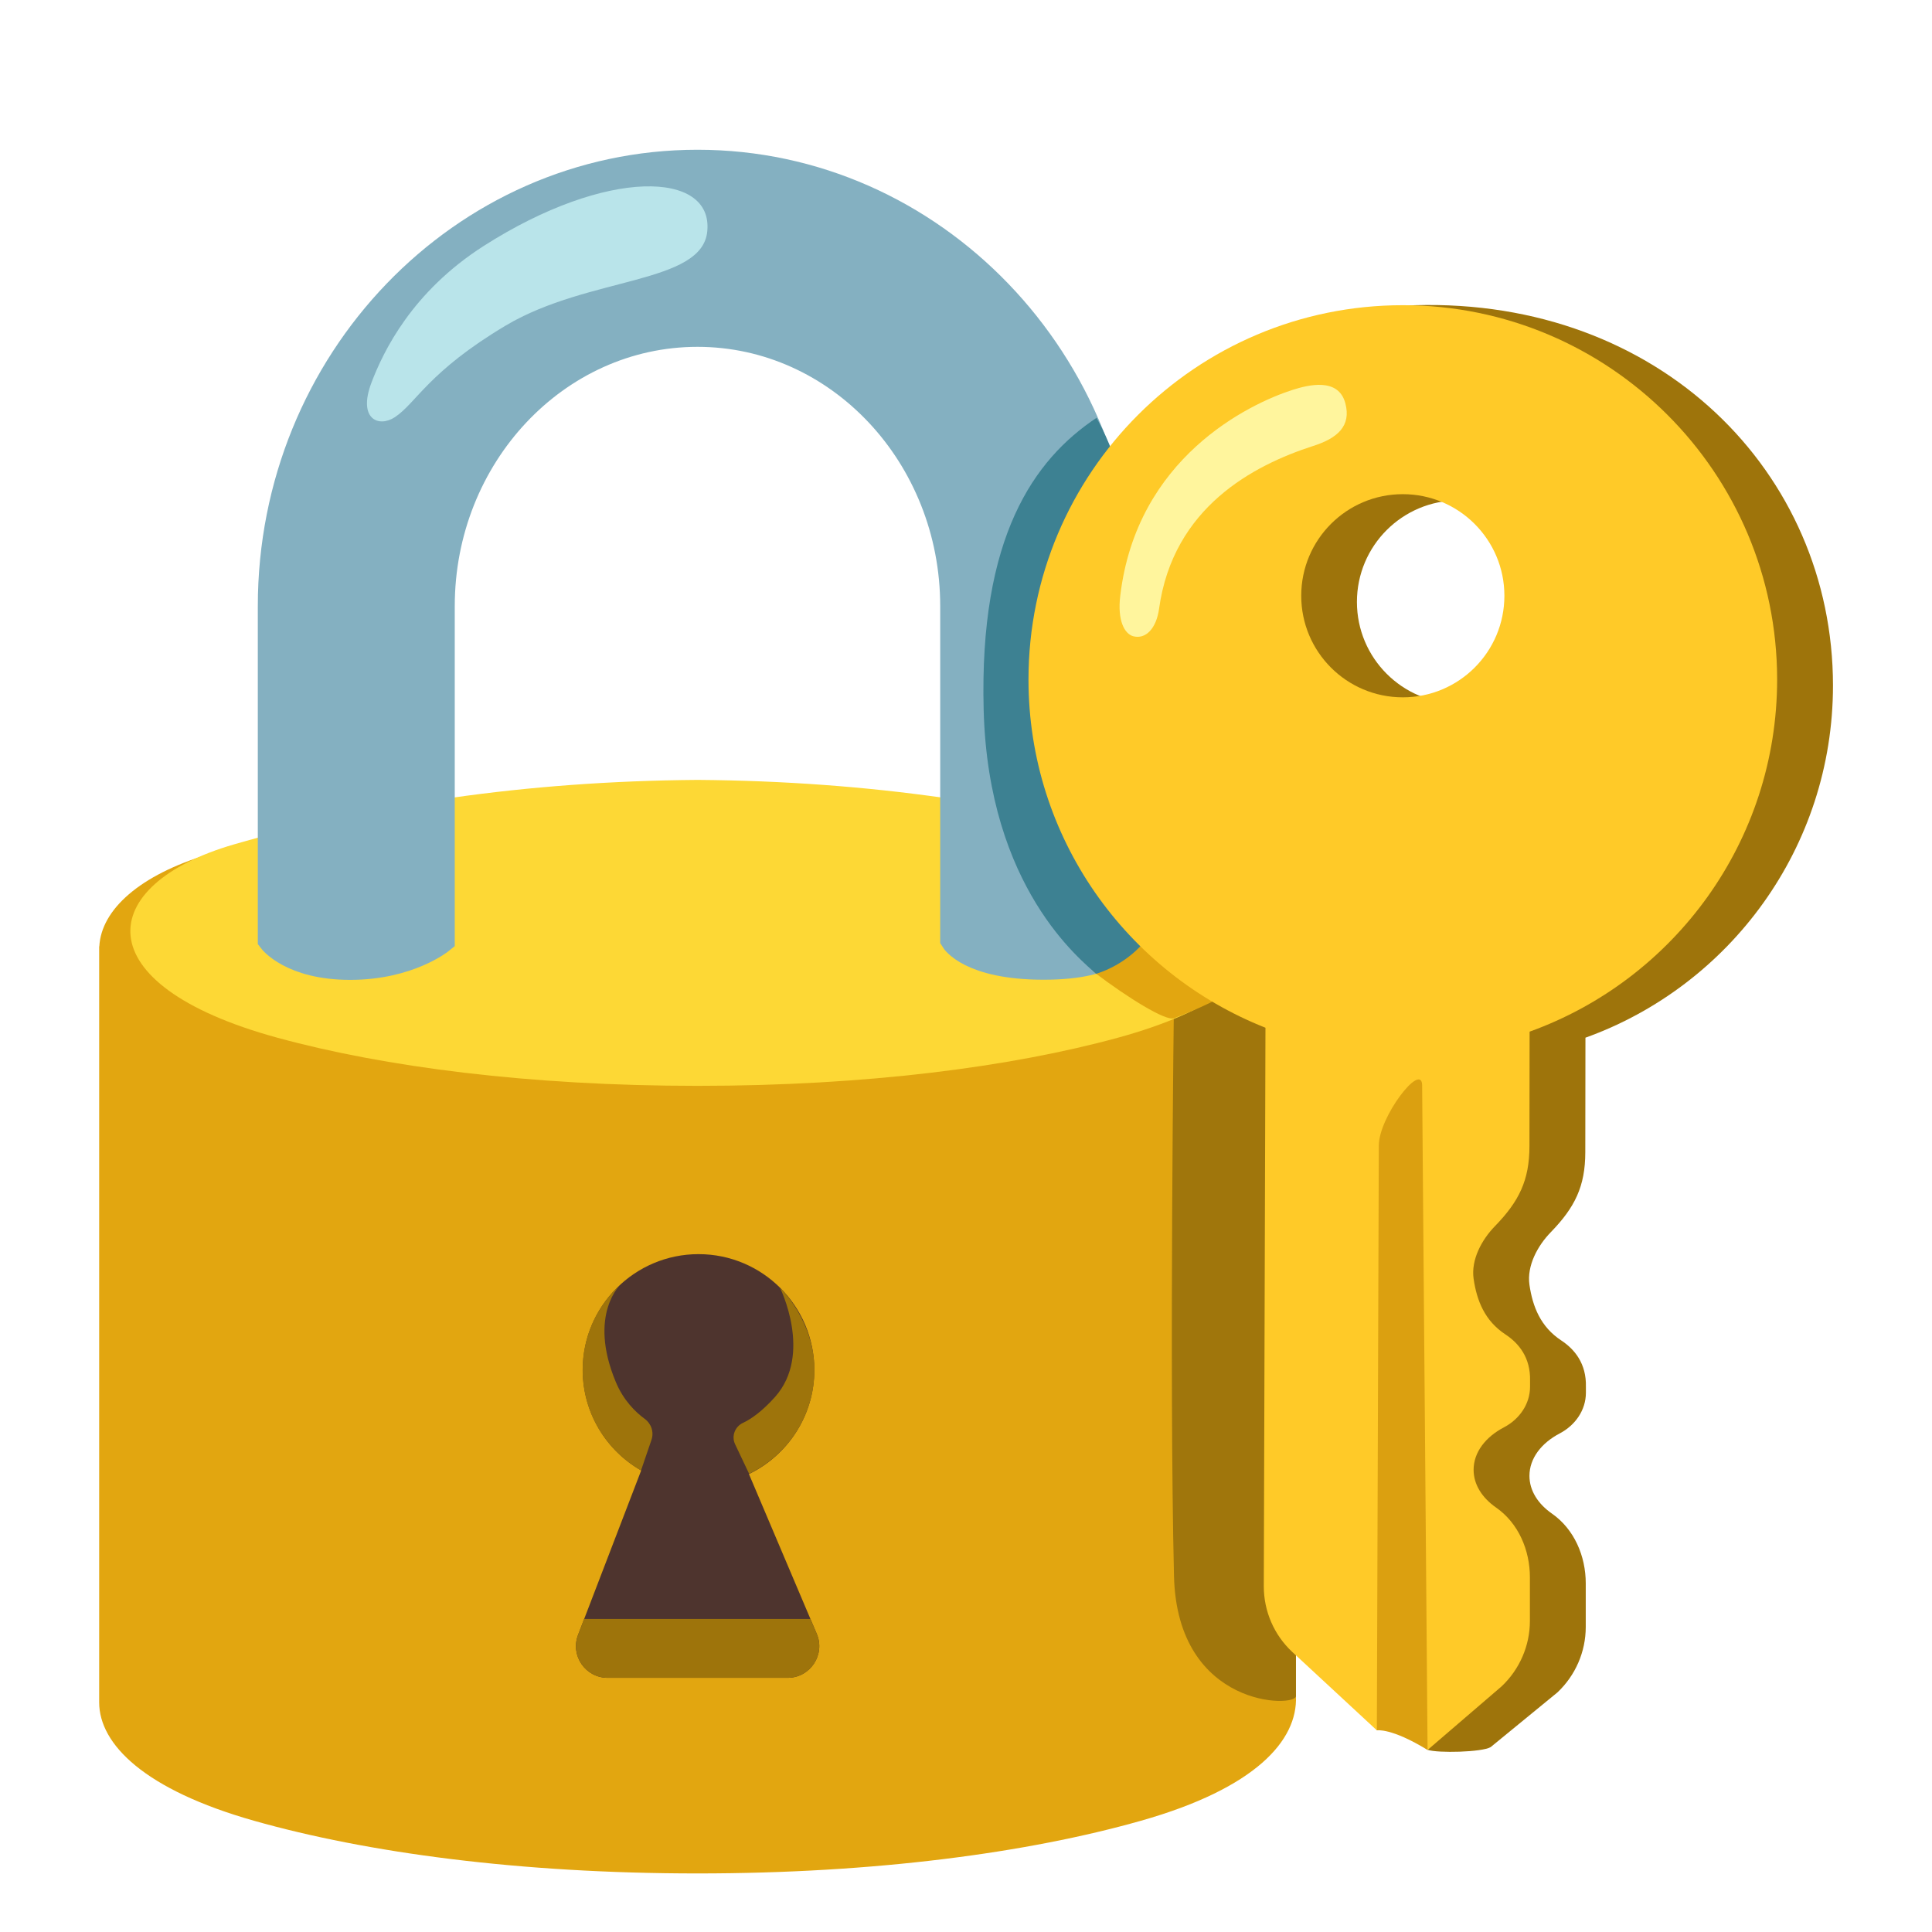
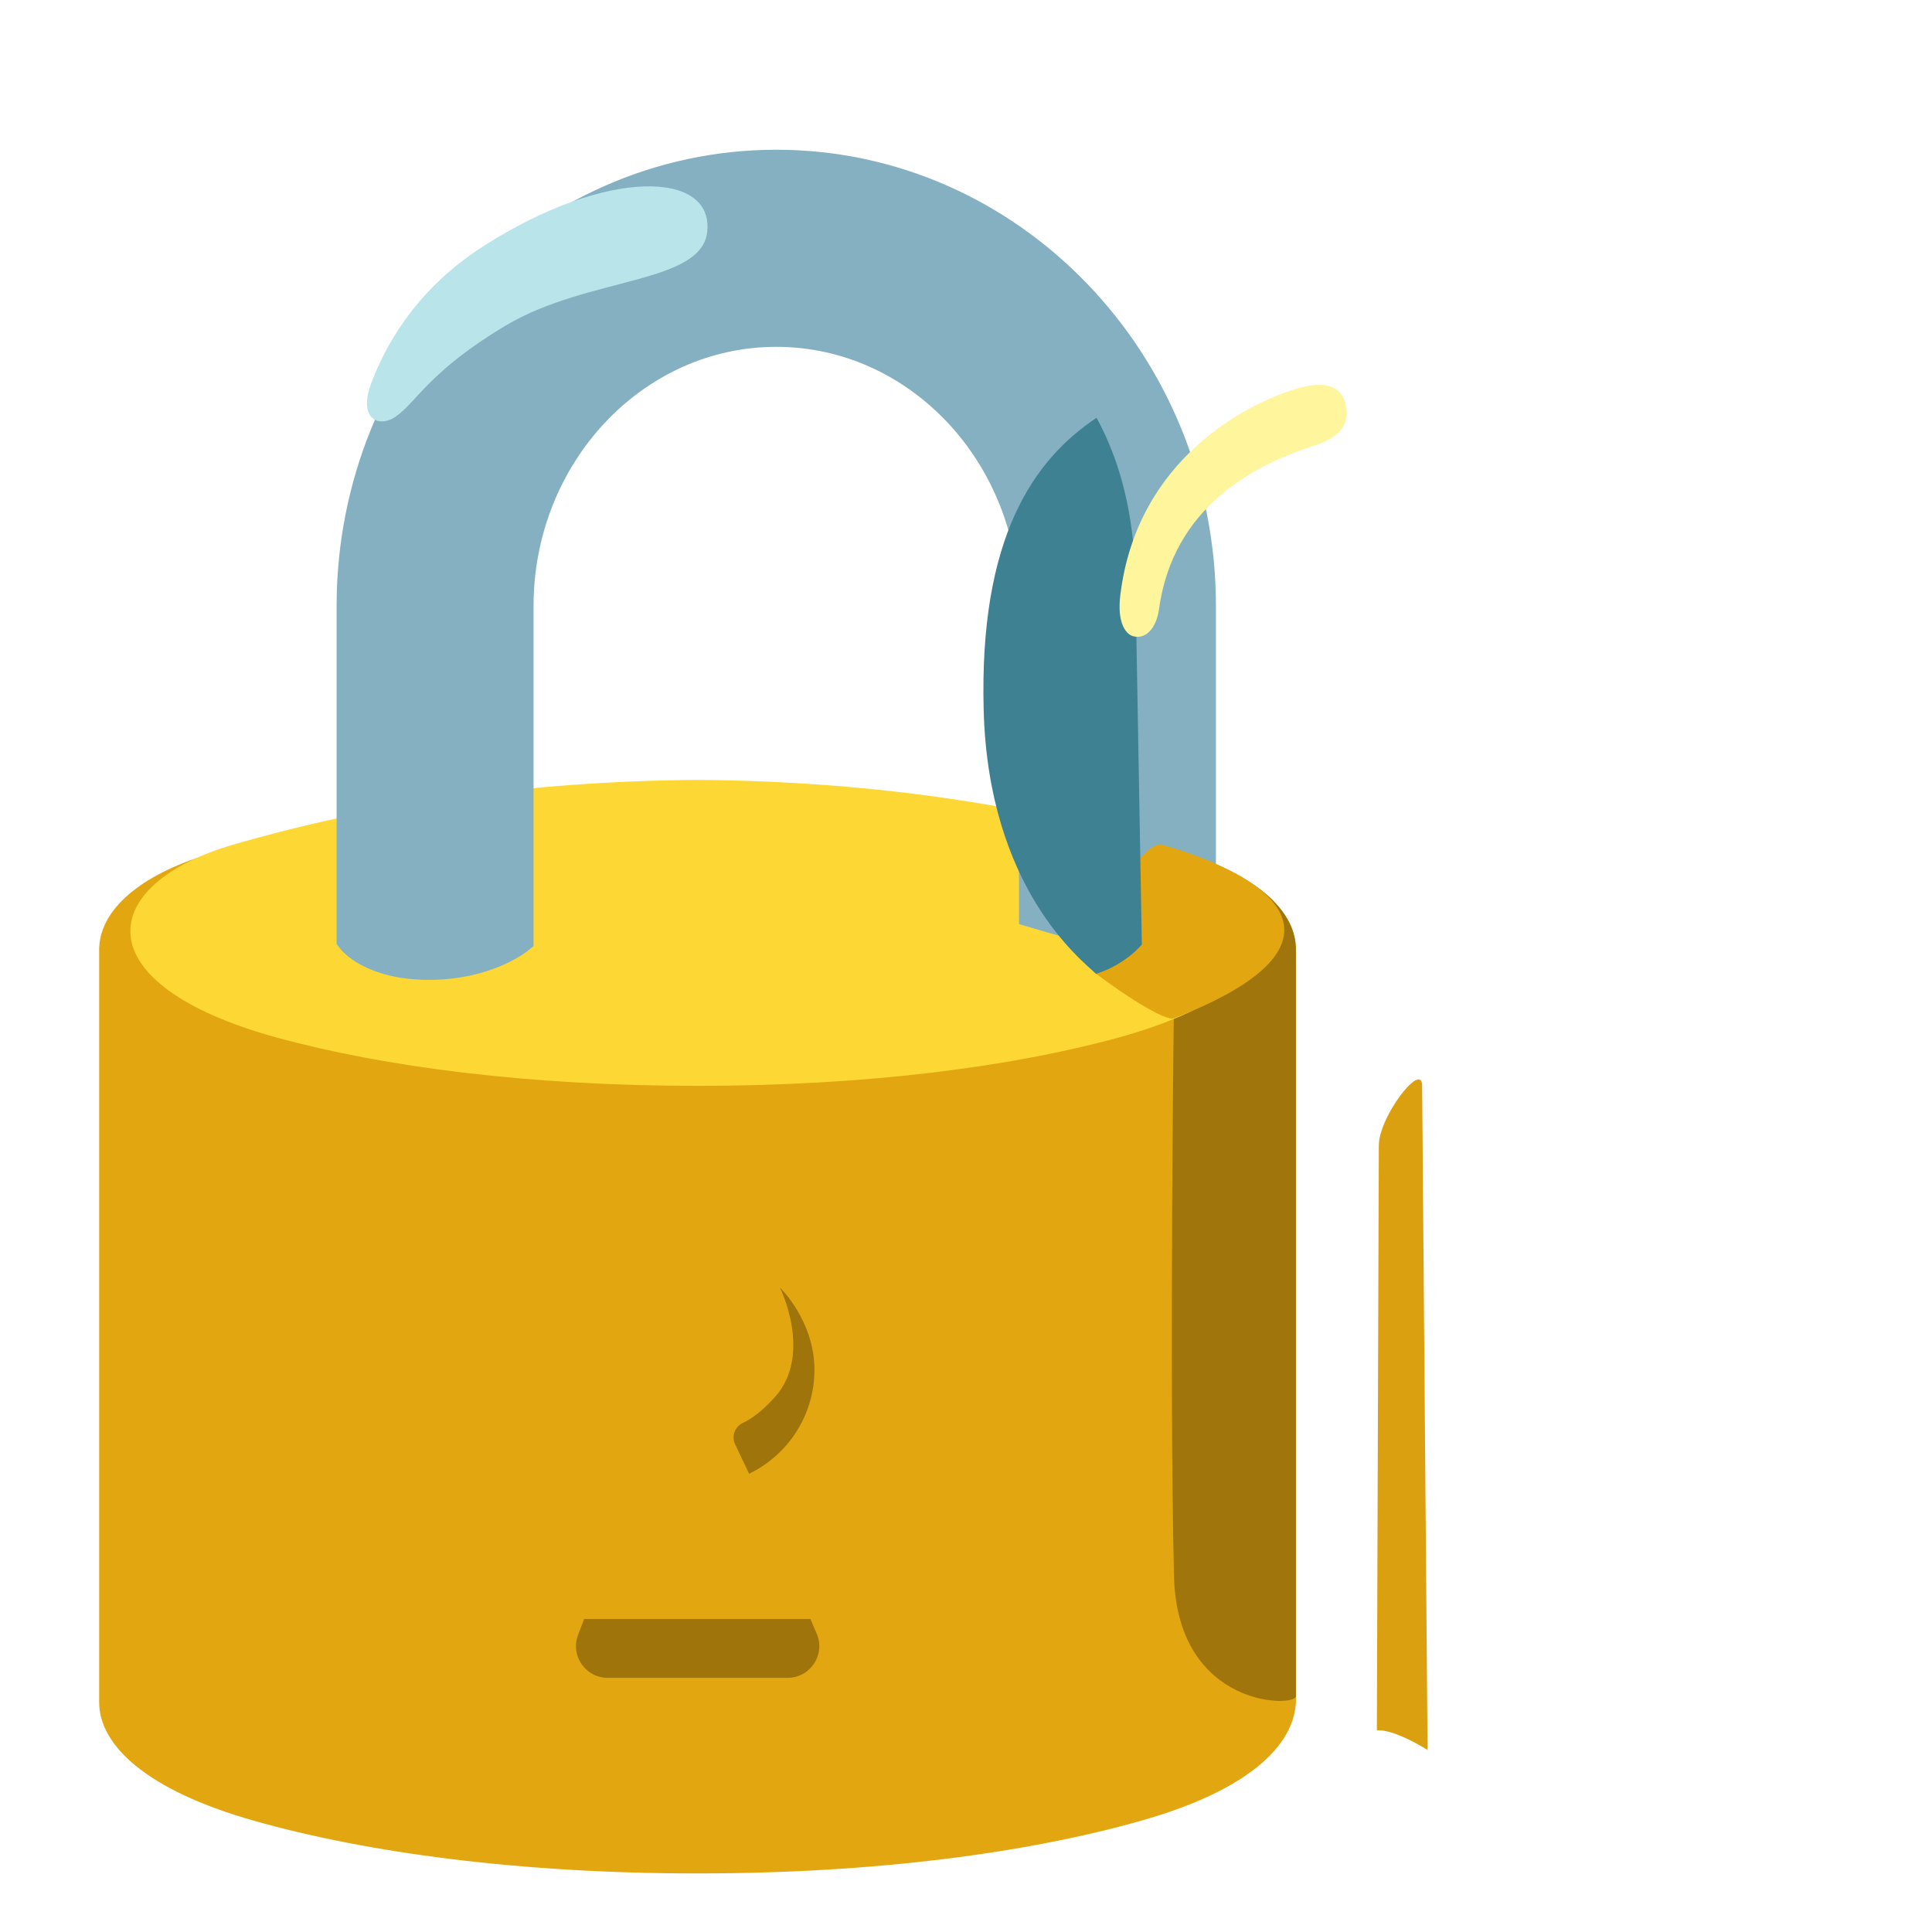
<svg xmlns="http://www.w3.org/2000/svg" width="128" height="128" style="enable-background:new 0 0 128 128;">
  <g>
    <g>
      <path d="M85.86,62.7h-0.01c-0.12-2.45-2.72-4.74-7.21-6.09c-9.61-2.89-20.27-4.58-32.43-4.68 c-12.15,0.1-22.81,1.79-32.43,4.68c-4.49,1.35-7.07,3.64-7.2,6.09H6.57v0.32c0,0.02,0,0.03,0,0.05v49.71 c0,2.79,3.02,5.8,10.26,7.85c7.48,2.12,17.6,3.49,29.38,3.49s21.9-1.37,29.38-3.49c7.59-2.15,10.39-5.32,10.27-8.25l0,0V62.7z" style="fill:#E2A610;" />
      <linearGradient id="SVGID_1_" gradientUnits="userSpaceOnUse" x1="89.177" x2="78.997" y1="84.429" y2="84.429">
        <stop offset="0" style="stop-color:#9E740B" />
        <stop offset="0.306" style="stop-color:#9E740B;stop-opacity:0.963" />
      </linearGradient>
      <path d="M85.85,62.7c-0.12-2.45-2.72-4.74-7.21-6.09c-9.61-2.89,11.29,9.47-0.86,9.37 c0,0-0.32,25.13,0,38.43c0.21,8.82,8.12,8.72,8.08,7.96V62.7H85.85z" style="fill:url(#SVGID_1_);" />
      <line style="fill:#E2A610;" x1="6.57" x2="85.86" y1="63.43" y2="63.43" />
      <g>
-         <path d="M54.11,108.24l-4.49-10.58c2.56-1.24,4.33-3.86,4.33-6.9c0-4.24-3.44-7.67-7.67-7.67 s-7.67,3.44-7.67,7.67c0,2.85,1.56,5.34,3.87,6.66l-4.18,10.89c-0.53,1.38,0.49,2.85,1.96,2.85h11.92 C53.68,111.16,54.7,109.62,54.11,108.24z" style="fill:#4E342E;" />
        <path d="M53.69,107.26H38.7l-0.4,1.05c-0.53,1.38,0.49,2.85,1.96,2.85h11.92c1.51,0,2.52-1.54,1.93-2.92 L53.69,107.26z" style="fill:#9E740B;" />
-         <path d="M43.16,95.4c0.18-0.52-0.01-1.08-0.45-1.4c-0.6-0.44-1.41-1.22-1.92-2.46 c-1.86-4.48,0.35-6.47,0.35-6.47c-1.56,1.4-2.54,3.43-2.54,5.69c0,2.85,1.56,5.34,3.87,6.66L43.16,95.4z" style="fill:#9E740B;" />
        <path d="M51.67,85.3c0,0,2.2,4.42-0.32,7.25c-0.86,0.96-1.59,1.47-2.13,1.72 c-0.53,0.25-0.77,0.88-0.52,1.41l0.93,1.96c2.56-1.24,4.33-3.86,4.33-6.9C53.95,87.49,51.67,85.3,51.67,85.3z" style="fill:#9E740B;" />
      </g>
      <path d="M76.96,55.95c-9.12-2.64-19.22-4.19-30.74-4.28c-11.52,0.09-21.63,1.64-30.74,4.28 c-9.13,2.65-10.04,9.26,2.89,12.8c7.09,1.94,16.69,3.19,27.85,3.19s20.76-1.25,27.85-3.19C87,65.21,86.09,58.59,76.96,55.95z" style="fill:#FDD835;" />
      <g>
-         <path d="M74.37,62.21c0,0-0.37,1.72-5.22,1.72 s-5.88-1.72-5.88-1.72V40.16c0-10.02-7.65-18.16-17.06-18.16s-17.06,8.15-17.06,18.16v22.06c0,0-2.11,1.72-5.95,1.72 s-5.14-1.72-5.14-1.72V40.16c0-16.14,12.63-29.26,28.15-29.26s28.15,13.13,28.15,29.26V62.21z" style="fill:#84B0C1;stroke:#84B0C1;stroke-width:1.958;stroke-miterlimit:10;" />
+         <path d="M74.37,62.21s-5.88-1.72-5.88-1.72V40.16c0-10.02-7.65-18.16-17.06-18.16s-17.06,8.15-17.06,18.16v22.06c0,0-2.11,1.72-5.95,1.72 s-5.14-1.72-5.14-1.72V40.16c0-16.14,12.63-29.26,28.15-29.26s28.15,13.13,28.15,29.26V62.21z" style="fill:#84B0C1;stroke:#84B0C1;stroke-width:1.958;stroke-miterlimit:10;" />
        <path d="M33.52,21.56c-5.14,3.06-5.93,5.13-7.36,6.08c-1.06,0.7-2.47,0.14-1.55-2.29 c0.79-2.08,2.69-6.02,7.43-9.05c8.16-5.22,15.2-4.98,14.82-0.99C46.54,18.84,39.01,18.3,33.52,21.56z" style="fill:#B9E4EA;" />
      </g>
    </g>
    <path d="M76.96,55.95c-1.31-0.38-6.24,7.12-4.38,8.53c2.14,1.62,4.66,3.19,5.2,2.98 C89.05,63.12,86.09,58.59,76.96,55.95z" style="fill:#E2A610;" />
    <radialGradient id="SVGID_2_" cx="76.707" cy="49.066" gradientTransform="matrix(-0.077 -0.997 0.497 -0.038 58.224 127.429)" gradientUnits="userSpaceOnUse" r="37.716">
      <stop offset="0.156" style="stop-color:#3D8192" />
      <stop offset="0.277" style="stop-color:#3D8192" />
    </radialGradient>
    <path d="M72.65,27.68c-4.17,2.78-7.78,7.91-7.48,19.35c0.31,11.82,6.48,16.58,7.45,17.49 c1.97-0.63,3.03-1.94,3.03-1.94l-0.4-22.53C75.26,37.05,75.13,32.23,72.65,27.68z" style="fill:url(#SVGID_2_);" />
    <g>
-       <path d="M93.76,20.22C80.65,20.6,71.72,32.54,71.84,45.66c0.1,10.38,6.57,16.83,15.7,20.43l-0.11,39.41 c0,1.65,0.68,3.22,1.88,4.34l2.91,2.79l2.36,3.3c0.68,0.23,3.61,0.16,4.18-0.18l4.42-3.62c1.2-1.13,1.88-2.7,1.88-4.34l0-2.89 c0-1.8-0.76-3.59-2.24-4.62c-0.92-0.64-1.49-1.52-1.49-2.5c0-1.16,0.79-2.18,2.02-2.82c1.02-0.54,1.72-1.54,1.72-2.69l0-0.39 c0.04-1.54-0.75-2.49-1.63-3.07c-1.37-0.9-1.9-2.24-2.11-3.69c-0.18-1.26,0.54-2.59,1.42-3.49c1.58-1.63,2.28-3.02,2.28-5.3 l0.01-7.58c9.56-3.44,16.4-12.59,16.4-23.34C121.43,31.29,109.95,19.76,93.76,20.22z M103.36,39.88c0,3.72-3.01,6.73-6.73,6.73 c-3.72,0-6.73-3.01-6.73-6.73c0-3.72,3.01-6.73,6.73-6.73C100.35,33.15,103.36,36.16,103.36,39.88z" style="fill:#9E740B;" />
-       <path d="M92.94,20.22c-13.7,0-24.8,11.1-24.8,24.8c0,10.48,6.51,19.44,15.7,23.07l-0.11,37.01 c0,1.65,0.68,3.22,1.88,4.34l5.61,5.2c1.56-0.43,3.36,1.3,3.36,1.3l4.9-4.21c1.2-1.13,1.88-2.7,1.88-4.34v-2.89 c0-1.8-0.76-3.59-2.24-4.62c-0.92-0.64-1.49-1.52-1.49-2.5c0-1.16,0.79-2.18,2.02-2.82c1.02-0.54,1.72-1.54,1.72-2.69v-0.39 c0.04-1.54-0.75-2.49-1.63-3.07c-1.37-0.9-1.9-2.24-2.11-3.69c-0.18-1.26,0.54-2.59,1.42-3.49c1.58-1.63,2.28-3.02,2.28-5.3 l0.01-7.58c9.56-3.44,16.4-12.59,16.4-23.34C117.73,31.32,106.63,20.22,92.94,20.22z M99.67,39.47c0,3.72-3.01,6.73-6.73,6.73 c-3.72,0-6.73-3.01-6.73-6.73c0-3.72,3.01-6.73,6.73-6.73C96.65,32.74,99.67,35.75,99.67,39.47z" style="fill:#FFCA28;" />
      <path d="M91.22,114.64c0,0,0.95-0.18,3.36,1.3l-0.36-44.07c-0.07-1.5-2.86,2.11-2.87,4.02L91.22,114.64z" style="fill:#DBA010;" />
      <path d="M74.22,39.47c1.08-9.13,8.5-12.71,11.45-13.65c0.99-0.31,3-0.83,3.46,0.89 c0.41,1.52-0.53,2.33-2.14,2.84c-3.93,1.27-9.27,4.05-10.2,10.79c-0.18,1.29-0.88,2.04-1.72,1.81 C74.5,41.99,74.02,41.1,74.22,39.47z" style="fill:#FFF59D;" />
    </g>
  </g>
</svg>